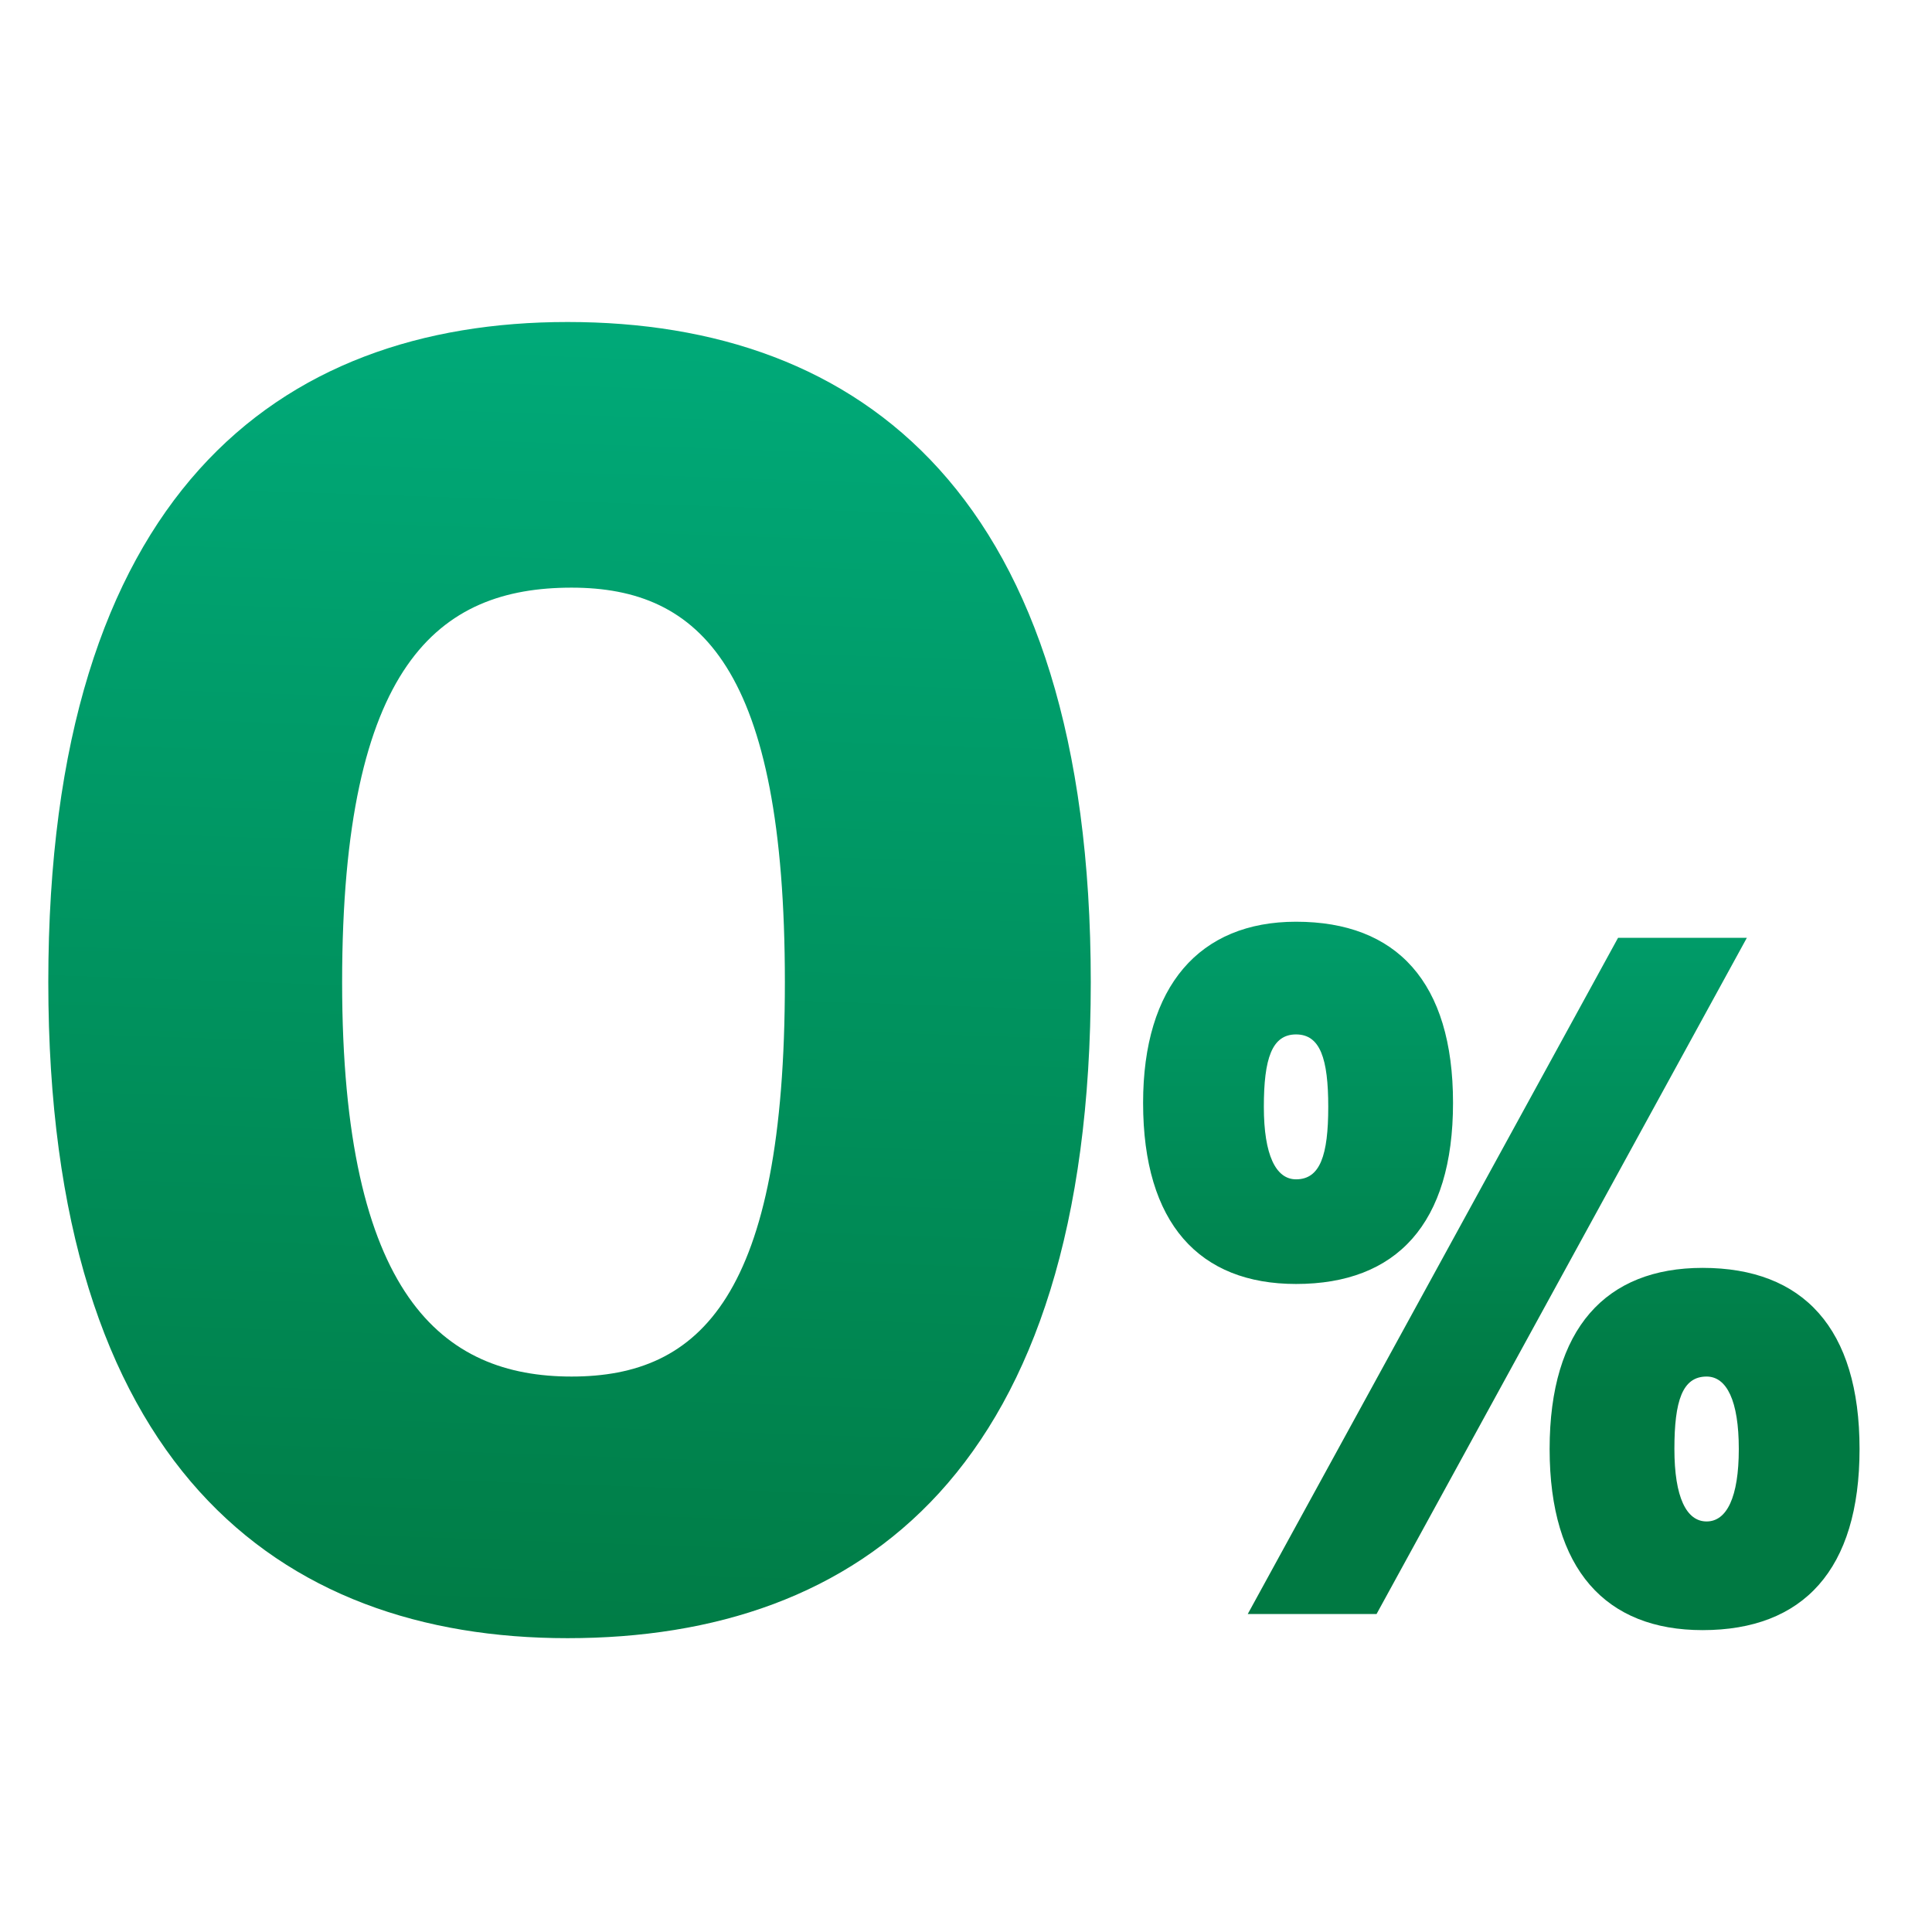
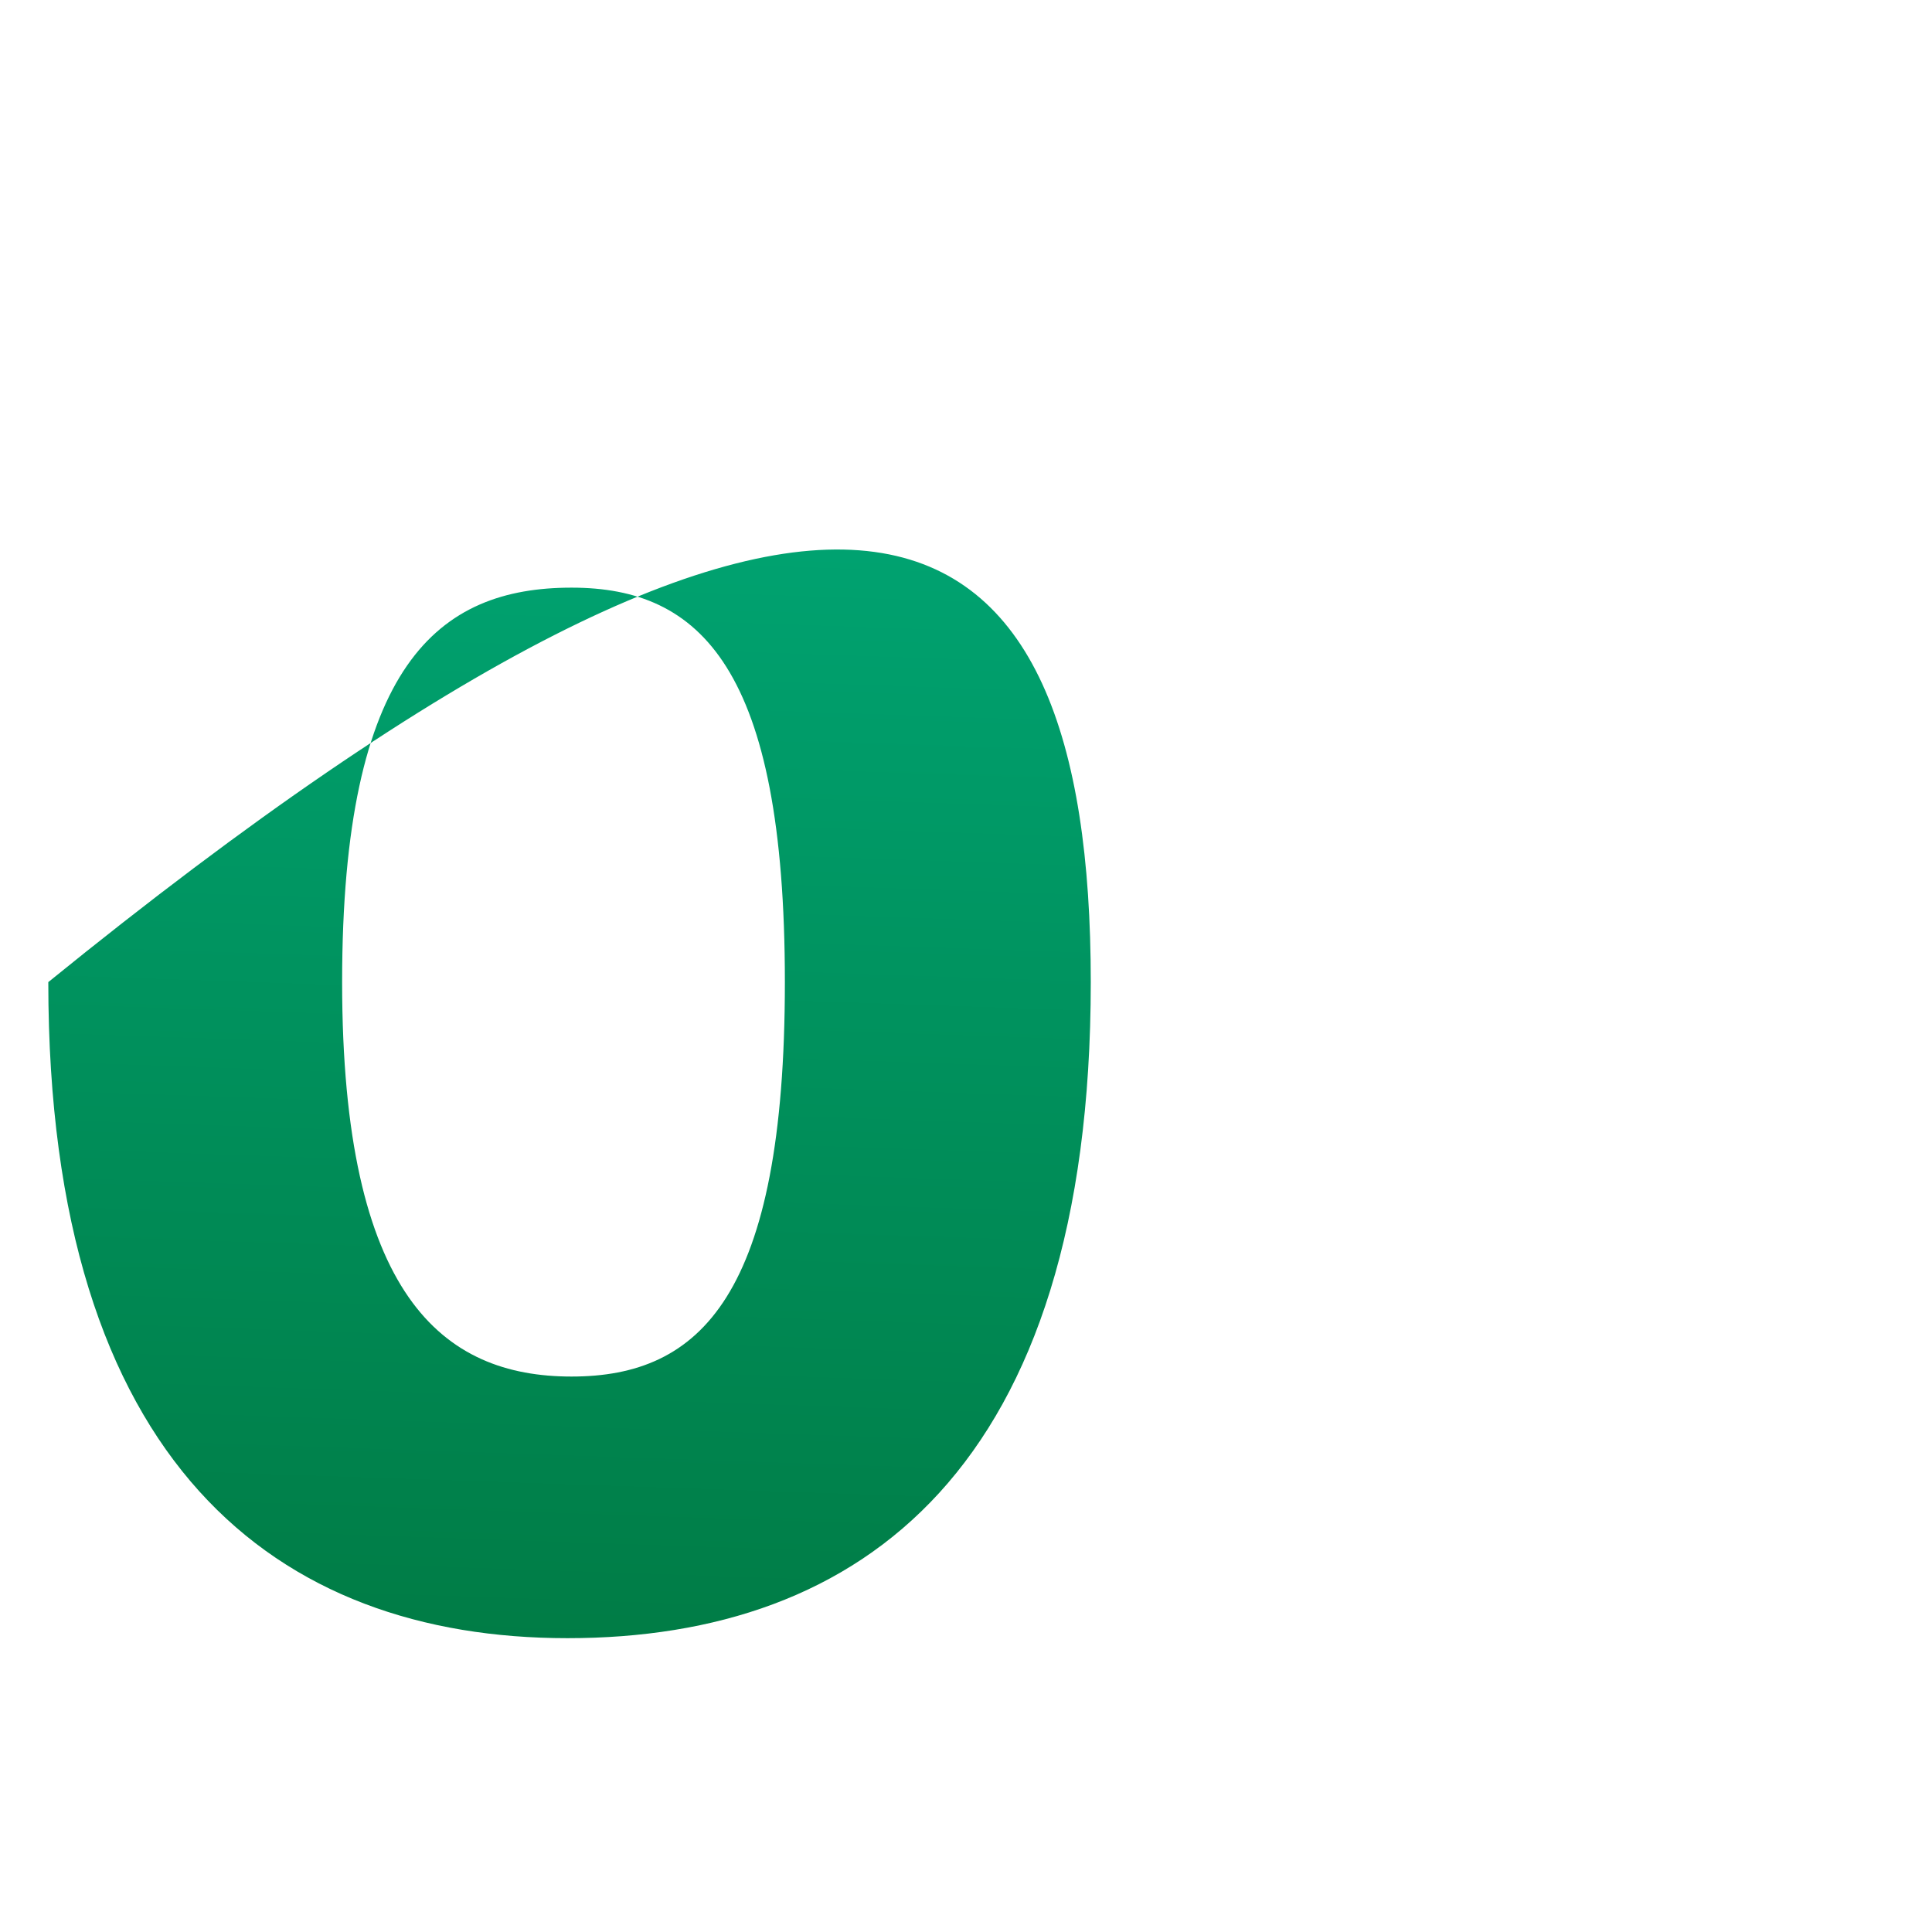
<svg xmlns="http://www.w3.org/2000/svg" version="1.1" id="Warstwa_1" x="0px" y="0px" viewBox="0 0 48 48" style="enable-background:new 0 0 48 48;" xml:space="preserve">
  <style type="text/css">
	.st0{fill:url(#SVGID_1_);}
	.st1{fill:url(#SVGID_2_);}
</style>
  <g>
    <linearGradient id="SVGID_1_" gradientUnits="userSpaceOnUse" x1="14.789" y1="43.622" x2="13.542" y2="7.042" gradientTransform="matrix(1 0 0 -1 0 50)">
      <stop offset="0" style="stop-color:#00AC7B" />
      <stop offset="1" style="stop-color:#007942" />
    </linearGradient>
-     <path class="st0" d="M27.1,24.4c0,12.1-5.7,16.3-13,16.3c-7.2,0-12.9-4.3-12.9-16.3C1.2,12.3,6.9,8,14.1,8   C21.4,8,27.1,12.3,27.1,24.4z M8.5,24.4c0,7.8,2.5,9.8,5.7,9.8s5.3-2,5.3-9.8s-2.1-9.8-5.3-9.8C10.9,14.6,8.5,16.5,8.5,24.4z" />
+     <path class="st0" d="M27.1,24.4c0,12.1-5.7,16.3-13,16.3c-7.2,0-12.9-4.3-12.9-16.3C21.4,8,27.1,12.3,27.1,24.4z M8.5,24.4c0,7.8,2.5,9.8,5.7,9.8s5.3-2,5.3-9.8s-2.1-9.8-5.3-9.8C10.9,14.6,8.5,16.5,8.5,24.4z" />
  </g>
  <g>
    <linearGradient id="SVGID_2_" gradientUnits="userSpaceOnUse" x1="37.281" y1="17.633" x2="37.281" y2="34.961">
      <stop offset="0" style="stop-color:#00AC7B" />
      <stop offset="1" style="stop-color:#007942" />
    </linearGradient>
-     <path class="st1" d="M32.2,22.9c2.5,0,3.9,1.5,3.9,4.5c0,3-1.4,4.5-3.9,4.5c-2.4,0-3.8-1.5-3.8-4.5C28.4,24.5,29.8,22.9,32.2,22.9z    M43.4,23.3l-9.2,16.8H31l9.2-16.8H43.4z M32.2,25.7c-0.6,0-0.8,0.6-0.8,1.8s0.3,1.8,0.8,1.8c0.6,0,0.8-0.6,0.8-1.8   S32.8,25.7,32.2,25.7z M42.3,31.5c2.5,0,3.9,1.5,3.9,4.5c0,3-1.4,4.5-3.9,4.5c-2.4,0-3.8-1.5-3.8-4.5C38.5,33,39.9,31.5,42.3,31.5z    M42.4,34.2c-0.6,0-0.8,0.6-0.8,1.8s0.3,1.8,0.8,1.8s0.8-0.6,0.8-1.8S42.9,34.2,42.4,34.2z" />
  </g>
</svg>